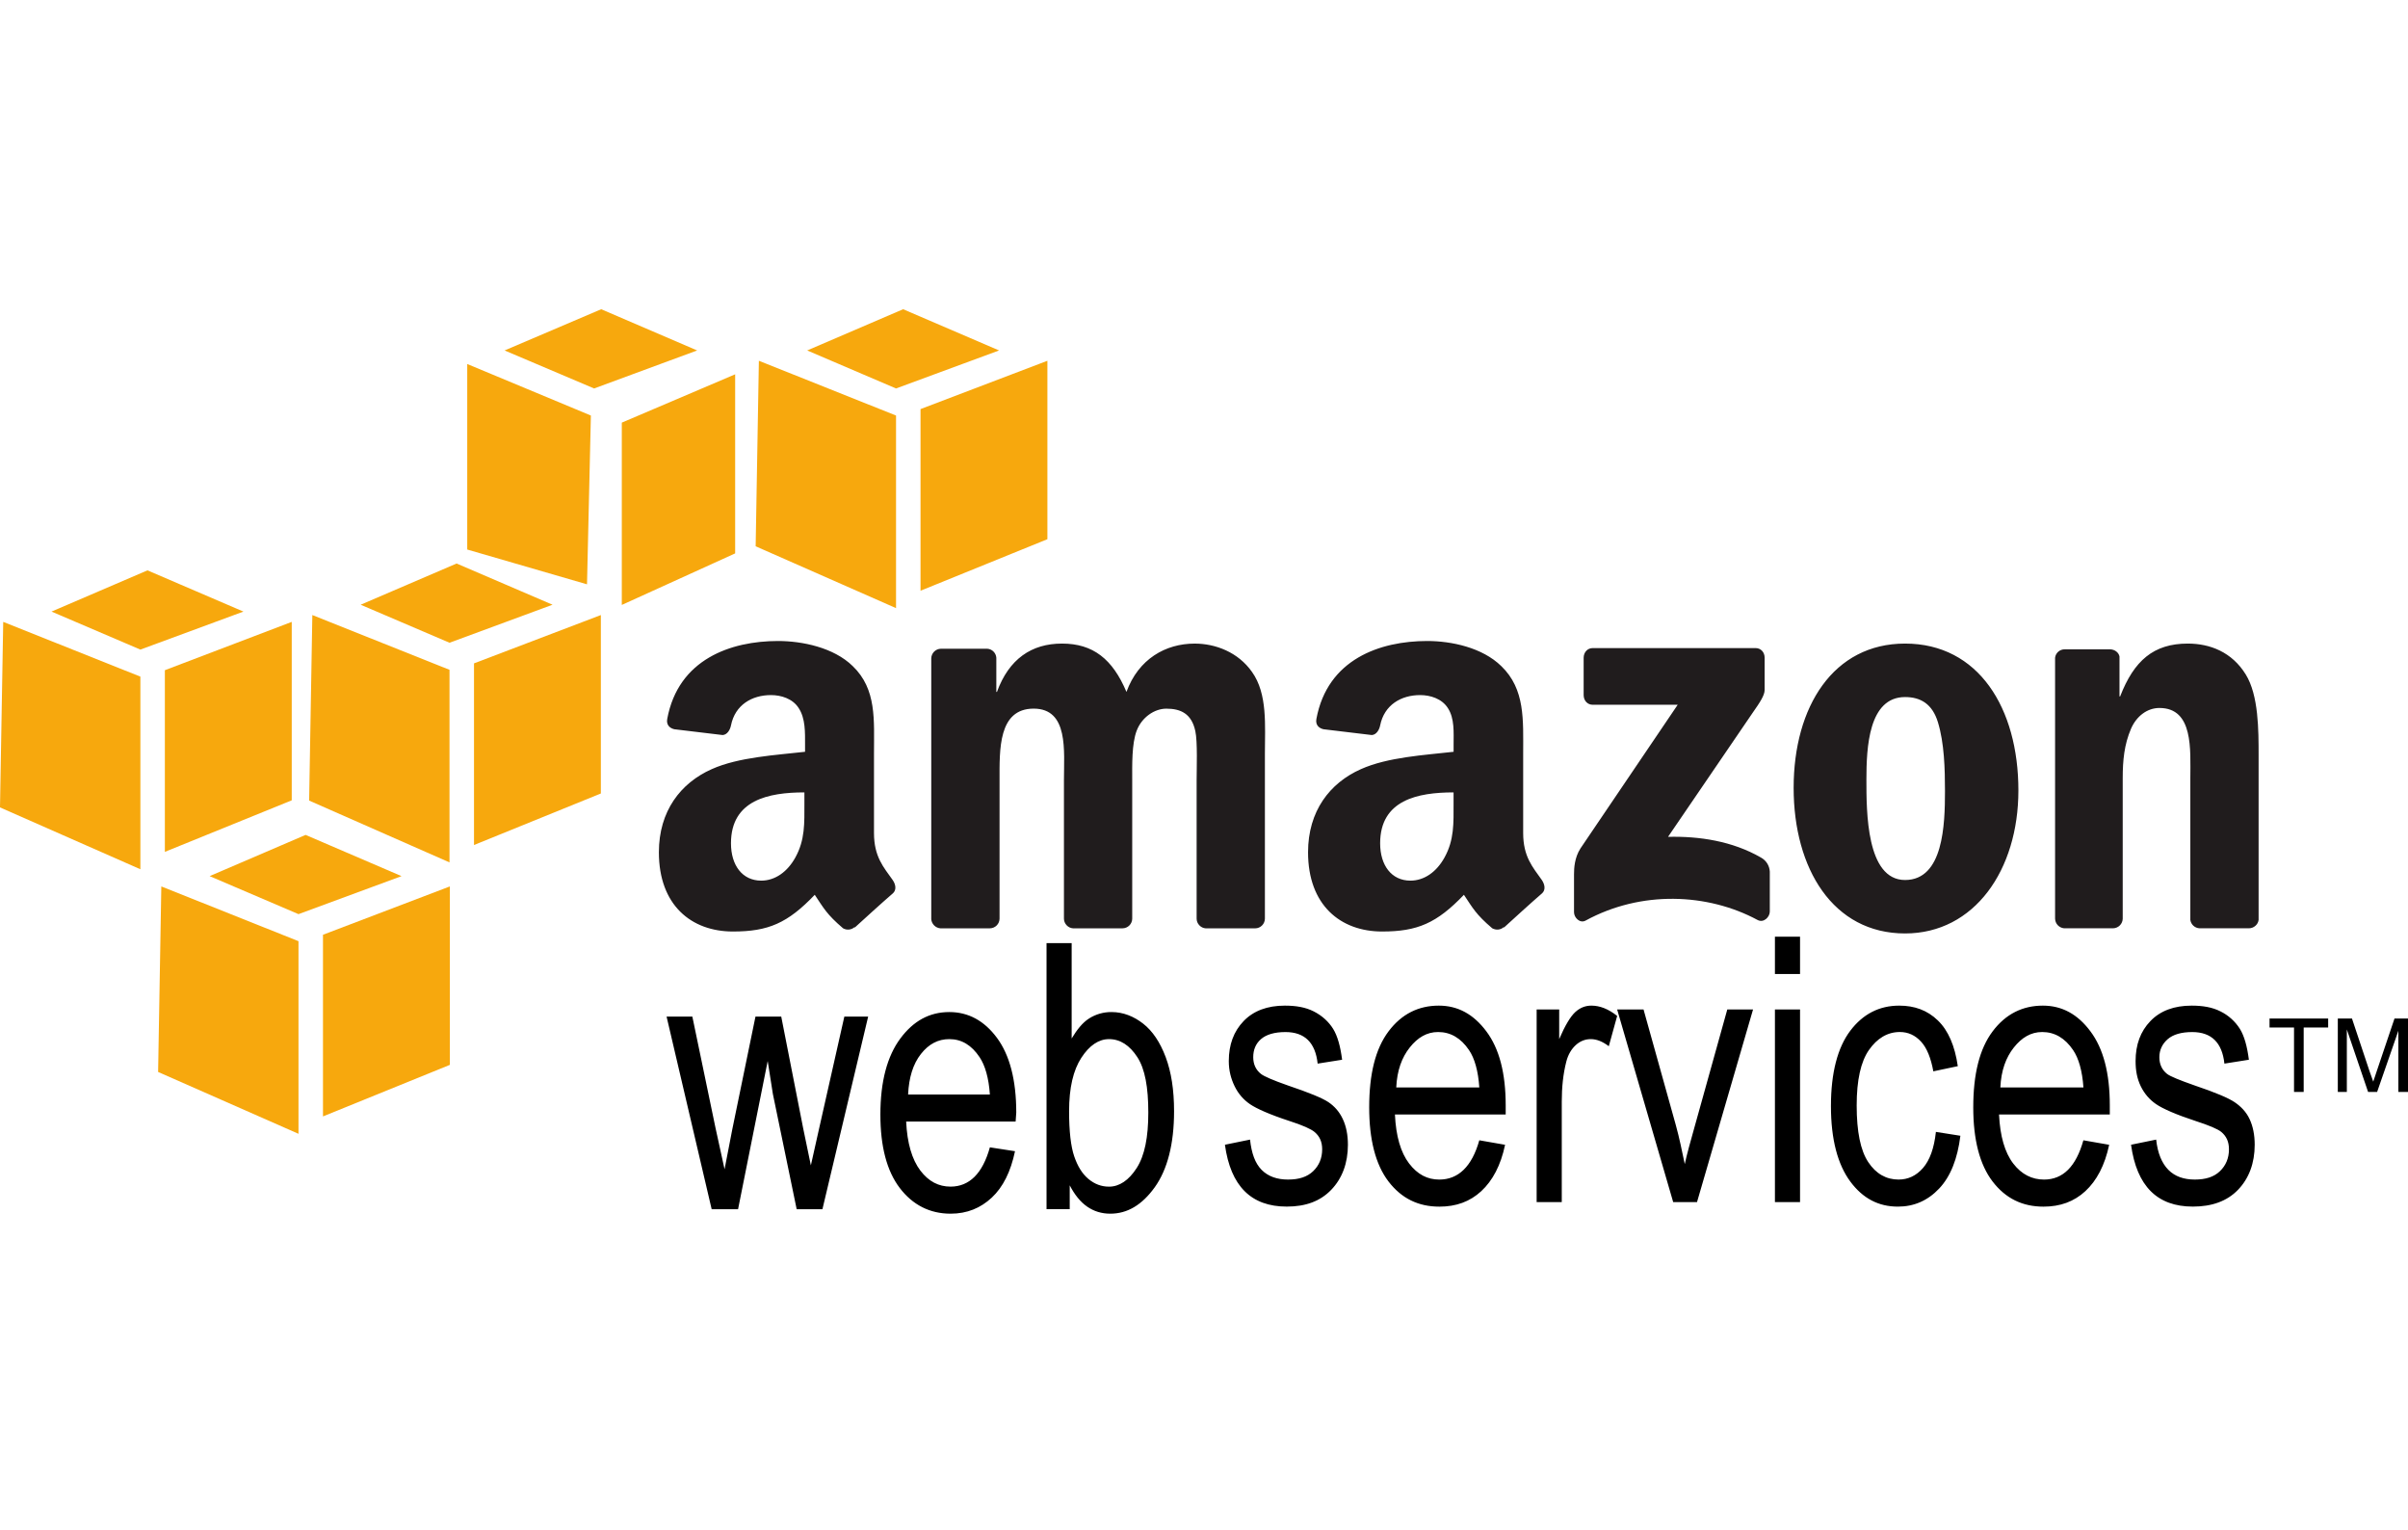
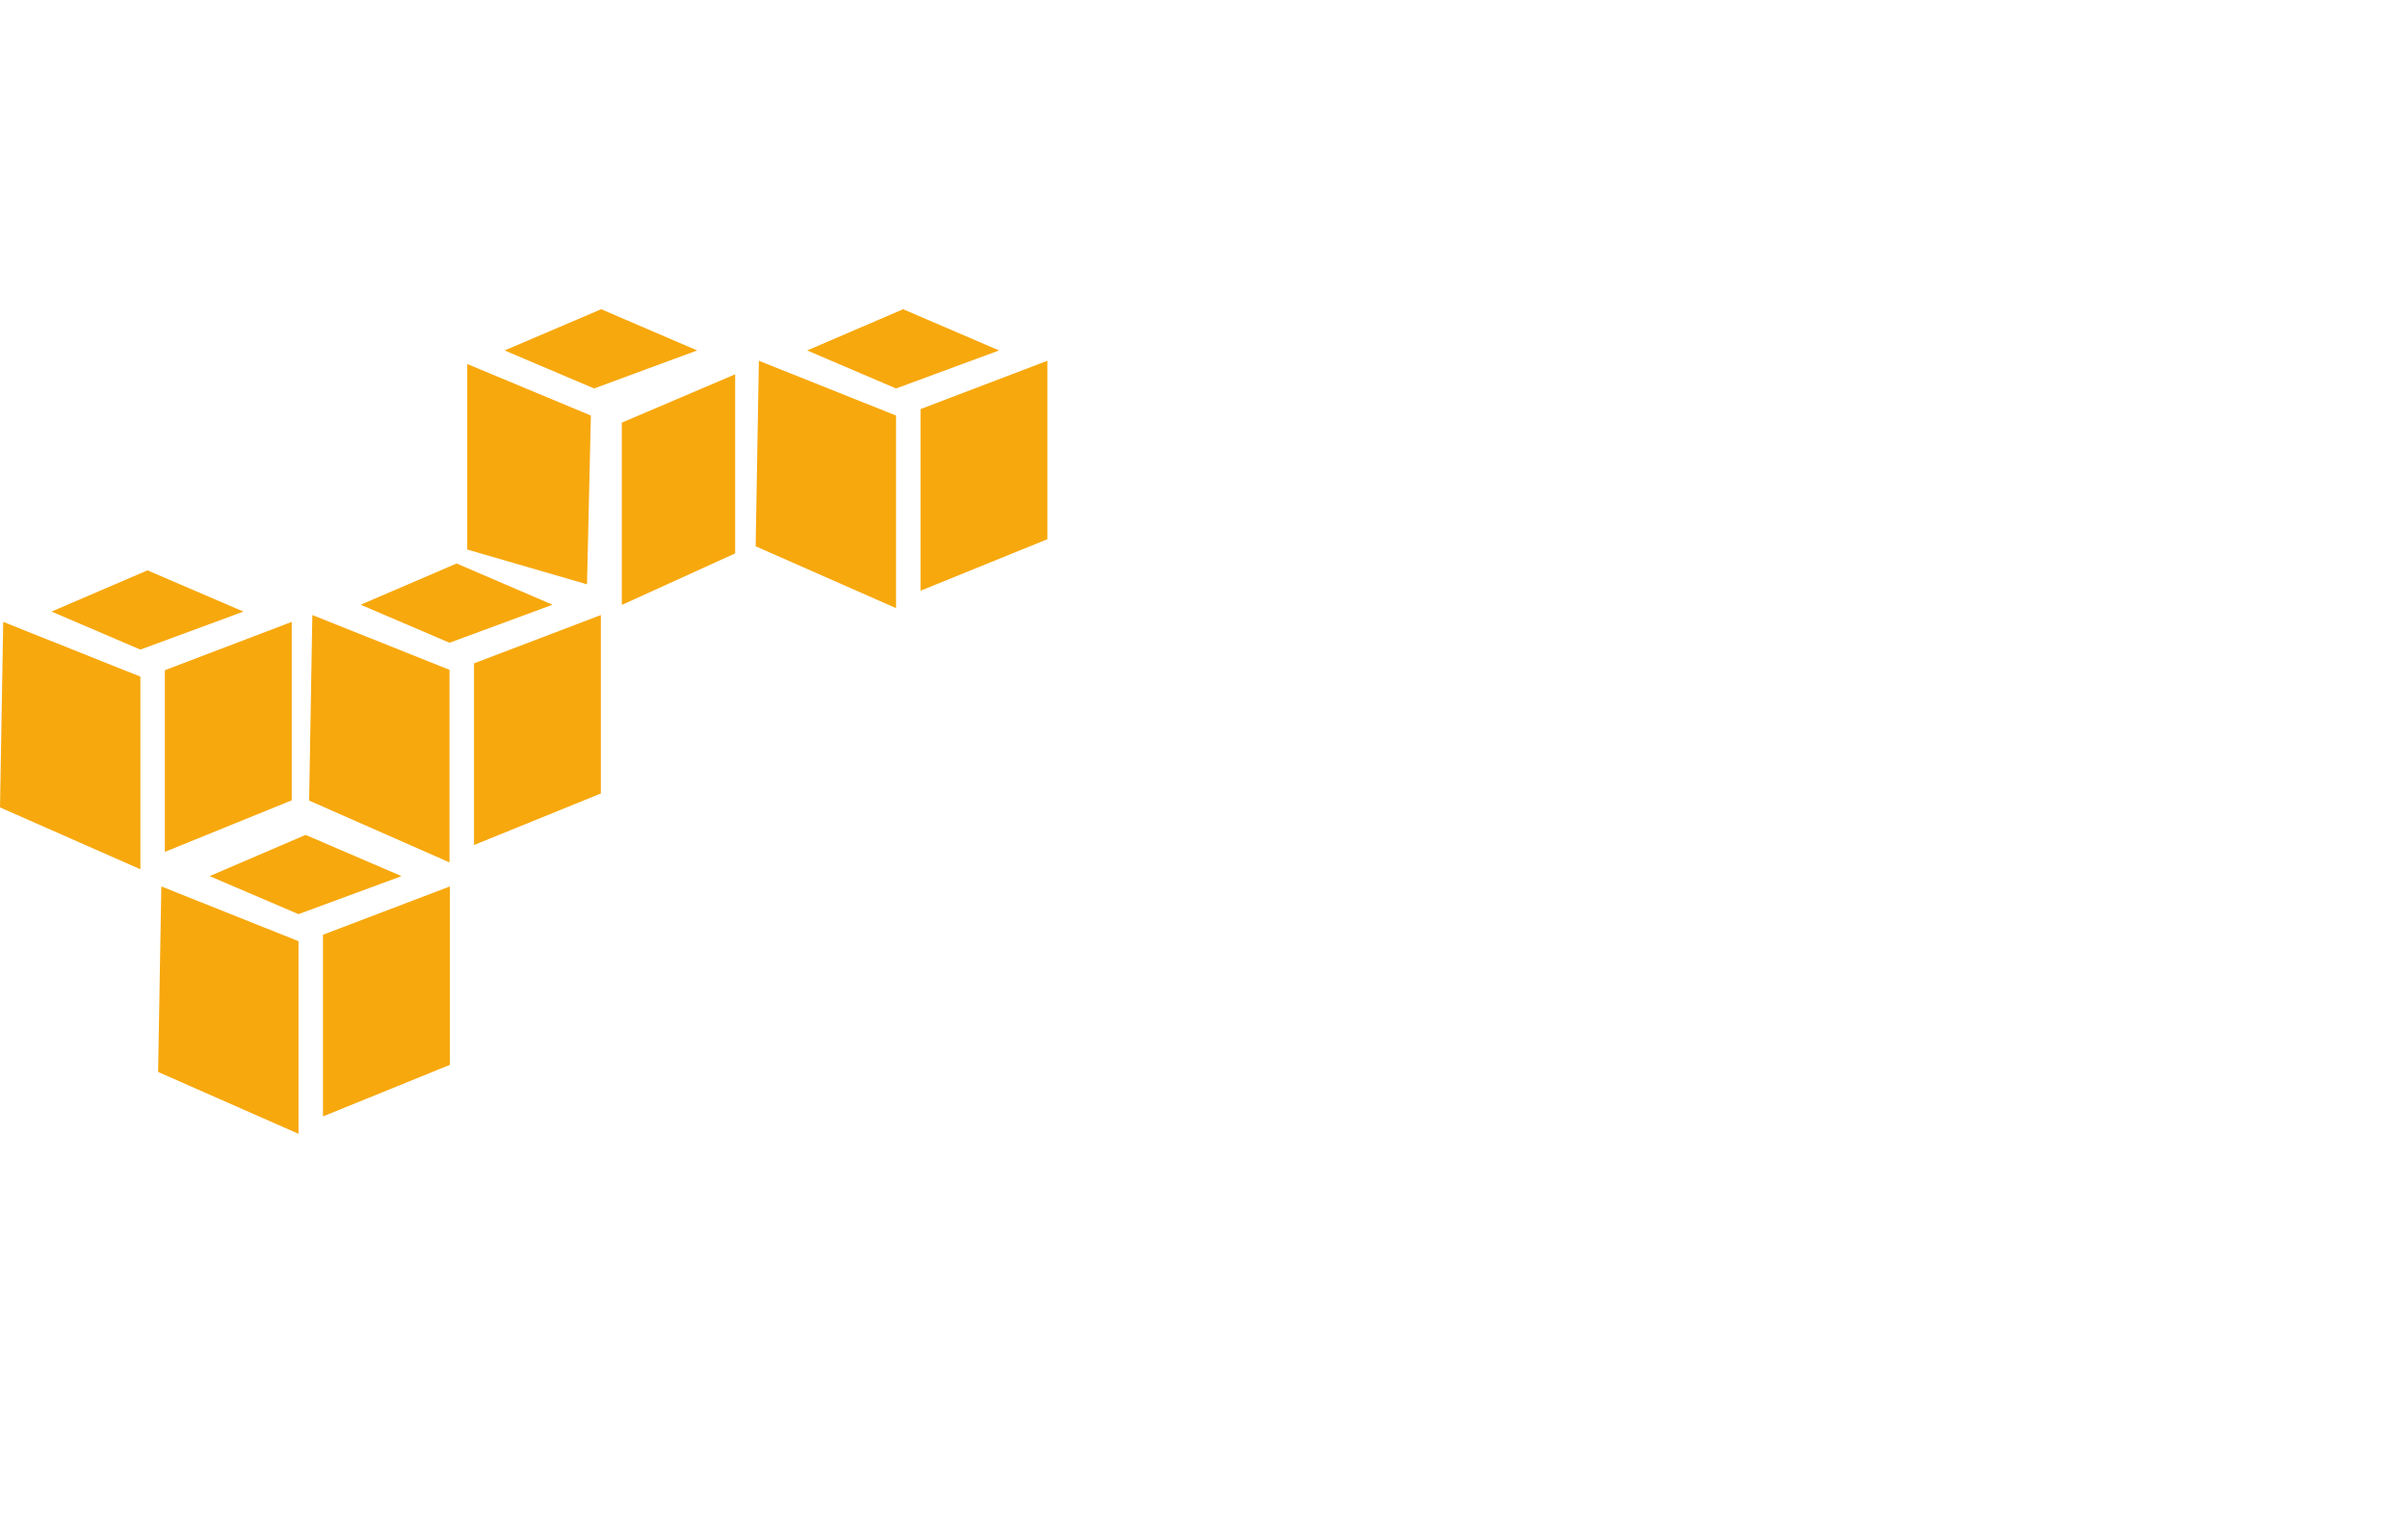
<svg xmlns="http://www.w3.org/2000/svg" width="148" height="94" viewBox="0 0 148 94" fill="none">
  <g clip-path="url(#clip0_13417_72154)">
-     <path d="M47.817 39.386C44.92 39.386 41.687 40.501 41.009 44.175C40.937 44.565 41.195 44.751 41.445 44.808L44.414 45.164C44.689 45.15 44.875 44.851 44.928 44.57C45.181 43.306 46.221 42.709 47.383 42.709C48.01 42.709 48.714 42.925 49.085 43.501C49.511 44.143 49.48 45.016 49.48 45.757V46.193C47.716 46.395 45.393 46.518 43.741 47.261C41.835 48.109 40.496 49.833 40.496 52.367C40.496 55.615 42.486 57.236 45.048 57.236C47.212 57.236 48.408 56.728 50.076 54.98C50.629 55.804 50.807 56.177 51.817 57.039C51.929 57.102 52.058 57.129 52.186 57.115C52.314 57.101 52.434 57.047 52.529 56.96V56.999C53.137 56.445 54.243 55.436 54.865 54.902C55.113 54.694 55.059 54.352 54.865 54.071C54.309 53.283 53.717 52.647 53.717 51.182V46.313C53.717 44.251 53.892 42.349 52.411 40.929C51.242 39.781 49.297 39.386 47.817 39.386ZM87.717 39.386C84.819 39.386 81.587 40.501 80.908 44.175C80.836 44.565 81.093 44.751 81.344 44.808L84.313 45.164C84.588 45.15 84.775 44.851 84.827 44.57C85.082 43.306 86.121 42.709 87.282 42.709C87.91 42.709 88.613 42.925 88.985 43.501C89.409 44.143 89.341 45.016 89.341 45.757V46.193C87.576 46.395 85.294 46.518 83.641 47.261C81.733 48.109 80.395 49.833 80.395 52.367C80.395 55.615 82.387 57.236 84.948 57.236C87.109 57.236 88.304 56.728 89.975 54.98C90.527 55.804 90.706 56.177 91.717 57.039C91.945 57.16 92.227 57.148 92.429 56.96V56.999C93.037 56.445 94.142 55.436 94.764 54.902C95.011 54.694 94.954 54.352 94.764 54.071C94.208 53.283 93.617 52.647 93.617 51.182V46.313C93.617 44.251 93.75 42.349 92.272 40.929C91.101 39.781 89.196 39.386 87.717 39.386ZM65.273 39.544C63.401 39.544 62.013 40.489 61.275 42.513H61.236V40.415C61.226 40.272 61.164 40.136 61.062 40.034C60.961 39.932 60.825 39.87 60.681 39.861H57.831C57.675 39.863 57.525 39.926 57.414 40.037C57.303 40.148 57.24 40.298 57.237 40.455V56.485C57.251 56.628 57.314 56.761 57.415 56.862C57.516 56.964 57.65 57.026 57.792 57.04H60.84C60.997 57.038 61.147 56.975 61.258 56.864C61.369 56.753 61.432 56.603 61.434 56.446V47.935C61.434 46.08 61.344 43.541 63.531 43.541C65.691 43.541 65.392 46.149 65.392 47.935V56.446C65.392 56.749 65.639 57.02 65.947 57.04H68.994C69.151 57.038 69.302 56.975 69.413 56.864C69.524 56.753 69.587 56.603 69.588 56.446V47.935C69.588 47.025 69.552 45.699 69.866 44.888C70.179 44.077 70.948 43.543 71.687 43.543C72.569 43.543 73.241 43.85 73.468 44.928C73.61 45.569 73.547 47.263 73.547 47.937V56.447C73.547 56.75 73.794 57.021 74.102 57.041H77.149C77.306 57.04 77.456 56.977 77.567 56.865C77.678 56.754 77.741 56.604 77.743 56.447V46.314C77.743 44.593 77.917 42.638 76.951 41.287C76.099 40.073 74.706 39.545 73.429 39.545C71.638 39.545 69.972 40.49 69.234 42.514C68.38 40.49 67.177 39.544 65.273 39.544ZM117.088 39.544C112.684 39.544 110.24 43.416 110.24 48.41C110.24 53.37 112.657 57.355 117.088 57.355C121.35 57.355 124.054 53.462 124.054 48.567C124.054 43.51 121.604 39.544 117.088 39.544ZM134.464 39.544C132.36 39.544 131.158 40.596 130.308 42.789H130.268V40.334C130.214 40.086 129.98 39.914 129.714 39.898H126.903C126.758 39.895 126.616 39.946 126.507 40.041C126.397 40.136 126.326 40.269 126.309 40.413V56.443C126.312 56.593 126.37 56.737 126.472 56.847C126.575 56.956 126.714 57.024 126.864 57.038H129.872C130.029 57.035 130.179 56.972 130.289 56.861C130.4 56.75 130.464 56.6 130.466 56.443V47.815C130.466 46.733 130.557 45.747 130.98 44.767C131.322 43.991 131.982 43.501 132.722 43.501C134.822 43.501 134.622 46.061 134.622 47.815V56.523C134.641 56.66 134.707 56.785 134.808 56.879C134.909 56.972 135.039 57.028 135.177 57.038H138.224C138.523 57.038 138.783 56.809 138.818 56.523V46.429C138.818 44.878 138.822 42.722 138.027 41.441C137.174 40.059 135.825 39.544 134.464 39.544ZM97.889 39.821C97.58 39.821 97.336 40.067 97.334 40.415V42.71C97.336 43.054 97.572 43.302 97.889 43.304H103.114L97.137 52.132C96.772 52.7 96.742 53.345 96.742 53.715V56.051C96.742 56.388 97.108 56.754 97.453 56.565C100.859 54.706 104.942 54.87 108.022 56.526C108.396 56.73 108.775 56.347 108.775 56.011V53.557C108.766 53.376 108.71 53.2 108.613 53.047C108.516 52.895 108.38 52.77 108.22 52.685C106.472 51.68 104.443 51.372 102.52 51.419L107.706 43.819C108.186 43.136 108.454 42.724 108.458 42.394V40.415C108.458 40.075 108.225 39.821 107.903 39.821H97.889ZM117.088 42.83C118.053 42.83 118.765 43.26 119.107 44.373C119.502 45.657 119.542 47.259 119.542 48.609C119.542 50.666 119.446 54.071 117.088 54.071C114.703 54.071 114.713 49.856 114.713 47.896C114.713 45.942 114.843 42.83 117.088 42.83ZM49.44 48.688V49.36C49.44 50.578 49.484 51.602 48.885 52.685C48.401 53.566 47.641 54.11 46.788 54.11C45.622 54.11 44.927 53.165 44.927 51.815C44.928 49.153 47.241 48.688 49.44 48.688ZM89.339 48.688V49.36C89.339 50.578 89.384 51.602 88.784 52.685C88.301 53.566 87.544 54.11 86.687 54.11C85.52 54.11 84.826 53.165 84.826 51.815C84.827 49.153 87.138 48.688 89.339 48.688Z" fill="#201C1D" />
-     <path d="M109.09 57.554V59.849H110.634V57.554H109.09ZM64.322 57.949V74.297H65.747V72.832C66.051 73.413 66.397 73.847 66.816 74.138C67.234 74.43 67.714 74.574 68.241 74.574C69.287 74.574 70.19 74.04 70.972 72.951C71.753 71.864 72.16 70.287 72.16 68.28C72.16 66.967 71.991 65.879 71.646 64.955C71.3 64.034 70.838 63.349 70.26 62.897C69.682 62.445 69.026 62.185 68.321 62.185C67.83 62.18 67.349 62.317 66.935 62.58C66.523 62.844 66.19 63.273 65.866 63.808V57.949H64.322ZM78.968 61.79C77.894 61.79 77.042 62.108 76.435 62.74C75.828 63.371 75.524 64.185 75.524 65.195C75.524 65.781 75.656 66.276 75.88 66.739C76.104 67.201 76.427 67.572 76.83 67.847C77.235 68.122 78.043 68.483 79.244 68.876C80.075 69.143 80.572 69.371 80.788 69.548C81.102 69.808 81.263 70.148 81.263 70.617C81.263 71.159 81.076 71.611 80.709 71.962C80.342 72.316 79.833 72.477 79.165 72.477C78.496 72.477 77.945 72.289 77.542 71.882C77.139 71.476 76.921 70.858 76.83 70.022L75.286 70.338C75.634 72.878 76.901 74.14 79.086 74.138C80.251 74.138 81.143 73.808 81.817 73.11C82.491 72.412 82.845 71.47 82.845 70.338C82.845 69.728 82.738 69.198 82.529 68.755C82.32 68.312 82.032 67.984 81.657 67.727C81.281 67.471 80.442 67.129 79.163 66.698C78.234 66.373 77.689 66.135 77.501 65.986C77.186 65.736 77.026 65.394 77.026 64.958C77.026 64.512 77.173 64.134 77.501 63.849C77.829 63.564 78.335 63.414 79.006 63.414C80.187 63.414 80.847 64.062 80.985 65.353L82.489 65.115C82.385 64.298 82.207 63.653 81.935 63.215C81.662 62.777 81.26 62.407 80.746 62.146C80.235 61.886 79.646 61.79 78.968 61.79ZM88.429 61.79C87.191 61.79 86.147 62.299 85.341 63.373C84.534 64.447 84.153 66.003 84.153 68.045C84.153 70.012 84.541 71.553 85.341 72.597C86.14 73.639 87.176 74.141 88.468 74.141C89.495 74.141 90.346 73.833 91.04 73.191C91.736 72.549 92.24 71.604 92.505 70.341L90.921 70.064C90.467 71.681 89.628 72.475 88.467 72.478C87.727 72.478 87.123 72.164 86.606 71.489C86.089 70.812 85.797 69.809 85.735 68.48H92.543V67.925C92.543 65.928 92.145 64.428 91.355 63.373C90.567 62.318 89.608 61.79 88.429 61.79ZM97.809 61.79C97.44 61.79 97.117 61.915 96.82 62.185C96.524 62.455 96.187 63.015 95.831 63.847V62.026H94.445V73.861H95.989V67.687C95.989 66.826 96.07 65.998 96.267 65.233C96.378 64.794 96.588 64.449 96.861 64.204C97.133 63.96 97.443 63.848 97.772 63.848C98.135 63.848 98.496 63.994 98.88 64.284L99.394 62.423C98.855 61.992 98.326 61.79 97.809 61.79ZM116.729 61.79C115.507 61.79 114.5 62.304 113.721 63.334C112.945 64.362 112.533 65.908 112.533 67.965C112.533 70.005 112.948 71.552 113.721 72.596C114.492 73.638 115.458 74.14 116.65 74.14C117.634 74.14 118.48 73.774 119.183 73.031C119.886 72.289 120.314 71.197 120.489 69.786L118.984 69.548C118.873 70.558 118.609 71.283 118.192 71.765C117.776 72.243 117.274 72.477 116.688 72.477C115.94 72.477 115.304 72.128 114.827 71.407C114.349 70.687 114.115 69.534 114.115 67.924C114.115 66.364 114.367 65.238 114.867 64.519C115.368 63.801 116.005 63.411 116.767 63.411C117.277 63.411 117.711 63.609 118.073 64.005C118.438 64.4 118.68 65.029 118.826 65.827L120.33 65.51C120.149 64.264 119.749 63.322 119.103 62.699C118.457 62.075 117.673 61.79 116.729 61.79ZM125.557 61.79C124.319 61.79 123.275 62.299 122.469 63.373C121.662 64.447 121.28 66.003 121.28 68.045C121.28 70.012 121.669 71.553 122.469 72.597C123.269 73.639 124.304 74.141 125.596 74.141C126.621 74.141 127.473 73.833 128.168 73.191C128.863 72.549 129.367 71.604 129.633 70.341L128.049 70.064C127.595 71.681 126.793 72.475 125.635 72.478C124.895 72.478 124.252 72.164 123.735 71.489C123.218 70.812 122.927 69.809 122.864 68.48H129.672V67.925C129.672 65.928 129.274 64.428 128.484 63.373C127.699 62.318 126.737 61.79 125.557 61.79ZM134.701 61.79C133.624 61.79 132.774 62.108 132.167 62.74C131.559 63.371 131.257 64.185 131.257 65.195C131.257 65.781 131.349 66.276 131.573 66.739C131.796 67.2 132.118 67.572 132.523 67.847C132.926 68.122 133.738 68.483 134.937 68.876C135.766 69.143 136.304 69.371 136.521 69.548C136.835 69.808 136.996 70.148 136.996 70.617C136.996 71.159 136.808 71.611 136.441 71.962C136.076 72.316 135.566 72.477 134.897 72.477C134.227 72.477 133.677 72.289 133.274 71.882C132.872 71.476 132.612 70.858 132.522 70.022L130.978 70.338C131.326 72.878 132.59 74.14 134.778 74.138C135.944 74.138 136.874 73.808 137.549 73.11C138.224 72.412 138.578 71.47 138.578 70.338C138.578 69.728 138.47 69.198 138.261 68.755C138.052 68.312 137.727 67.984 137.35 67.727C136.975 67.471 136.175 67.129 134.896 66.698C133.966 66.373 133.382 66.135 133.193 65.986C132.878 65.736 132.718 65.394 132.718 64.958C132.718 64.512 132.904 64.134 133.233 63.849C133.561 63.564 134.068 63.414 134.737 63.414C135.918 63.414 136.578 64.062 136.716 65.353L138.221 65.115C138.115 64.298 137.939 63.653 137.666 63.215C137.375 62.756 136.964 62.386 136.478 62.146C135.97 61.886 135.377 61.79 134.701 61.79ZM99.393 62.027L102.837 73.862H104.301L107.745 62.027H106.162L104.143 69.271C103.898 70.146 103.683 70.902 103.549 71.527C103.38 70.74 103.219 69.914 102.994 69.112L101.015 62.027H99.393ZM109.09 62.027V73.862H110.634V62.027H109.09ZM58.346 62.185C57.121 62.185 56.136 62.735 55.338 63.808C54.538 64.882 54.11 66.437 54.11 68.479C54.11 70.446 54.505 71.948 55.298 72.991C56.091 74.033 57.146 74.574 58.426 74.574C59.441 74.574 60.271 74.227 60.959 73.585C61.645 72.943 62.12 71.998 62.384 70.735L60.84 70.497C60.39 72.114 59.573 72.909 58.426 72.911C57.692 72.911 57.077 72.597 56.565 71.922C56.053 71.245 55.756 70.242 55.694 68.913H62.422L62.461 68.359C62.461 66.361 62.056 64.822 61.273 63.767C60.49 62.712 59.512 62.185 58.346 62.185ZM40.969 62.462L43.74 74.298H45.363L47.184 65.193L47.501 67.212L48.965 74.298H50.548L53.359 62.462H51.895L50.351 69.31L49.837 71.605L49.361 69.31L48.016 62.462H46.433L45.008 69.39L44.533 71.844L43.978 69.311L42.553 62.464L40.969 62.462ZM139.49 62.581V63.136H140.995V67.095H141.589V63.136H143.093V62.581H139.49ZM143.686 62.581V67.093H144.241V63.254L145.547 67.093H146.102L147.408 63.333V67.093H148.002V62.581H147.171L146.102 65.748C145.994 66.065 145.917 66.294 145.864 66.46L145.625 65.787L144.556 62.581H143.686ZM88.388 63.412C89.157 63.412 89.79 63.785 90.288 64.521C90.63 65.025 90.852 65.793 90.921 66.816H85.816C85.864 65.777 86.158 64.975 86.647 64.361C87.135 63.747 87.698 63.412 88.388 63.412ZM125.517 63.412C126.284 63.412 126.92 63.785 127.417 64.521C127.759 65.025 127.981 65.793 128.051 66.816H122.945C122.993 65.777 123.287 64.975 123.776 64.361C124.263 63.749 124.826 63.412 125.517 63.412ZM58.346 63.848C59.106 63.848 59.716 64.221 60.207 64.957C60.545 65.461 60.77 66.228 60.84 67.252H55.813C55.861 66.213 56.118 65.372 56.604 64.758C57.087 64.145 57.661 63.848 58.346 63.848ZM68.162 63.848C68.849 63.848 69.433 64.229 69.904 64.957C70.375 65.685 70.577 66.807 70.577 68.361C70.577 69.875 70.354 71.003 69.865 71.766C69.376 72.528 68.793 72.913 68.162 72.913C67.699 72.913 67.277 72.758 66.896 72.439C66.513 72.119 66.233 71.662 66.024 71.053C65.815 70.444 65.708 69.506 65.708 68.281C65.708 66.839 65.965 65.758 66.46 64.996C66.955 64.233 67.532 63.848 68.162 63.848Z" fill="black" />
-     <path d="M18.782 51.3L12.884 53.833L18.346 56.169L24.679 53.833L18.782 51.3ZM9.915 54.466L9.718 65.866L18.346 69.666V57.83L9.915 54.466ZM27.648 54.466L19.851 57.435V68.597L27.648 65.43V54.466ZM36.951 19L31.013 21.533L36.515 23.869L42.848 21.533L36.951 19ZM28.717 22.366V33.765L36.079 35.903L36.317 25.532L28.717 22.366ZM45.184 22.999L38.217 25.968V37.17L45.184 34.003V22.999ZM9.064 35.045L3.167 37.578L8.628 39.914L14.962 37.578L9.064 35.045ZM0.198 38.211L0 49.611L8.628 53.411V41.575L0.198 38.211ZM17.931 38.211L10.133 41.18V52.342L17.931 49.175V38.211ZM28.064 34.624L22.166 37.157L27.628 39.493L33.961 37.157L28.064 34.624ZM19.197 37.791L19 49.191L27.628 52.99V41.156L19.197 37.791ZM36.93 37.791L29.133 40.76V51.921L36.93 48.755V37.791ZM55.508 19L49.611 21.533L55.072 23.869L61.406 21.533L55.508 19ZM46.642 22.167L46.444 33.566L55.072 37.366V25.532L46.642 22.167ZM64.375 22.167L56.577 25.136V36.297L64.375 33.131V22.167Z" fill="#F7A80D" />
+     <path d="M18.782 51.3L12.884 53.833L18.346 56.169L24.679 53.833L18.782 51.3ZM9.915 54.466L9.718 65.866L18.346 69.666V57.83L9.915 54.466ZM27.648 54.466L19.851 57.435V68.597L27.648 65.43V54.466ZM36.951 19L31.013 21.533L36.515 23.869L42.848 21.533L36.951 19ZM28.717 22.366V33.765L36.079 35.903L36.317 25.532L28.717 22.366ZM45.184 22.999L38.217 25.968V37.17L45.184 34.003V22.999ZM9.064 35.045L3.167 37.578L8.628 39.914L14.962 37.578L9.064 35.045ZM0.198 38.211L0 49.611L8.628 53.411V41.575L0.198 38.211ZM17.931 38.211L10.133 41.18V52.342L17.931 49.175V38.211ZM28.064 34.624L22.166 37.157L27.628 39.493L33.961 37.157ZM19.197 37.791L19 49.191L27.628 52.99V41.156L19.197 37.791ZM36.93 37.791L29.133 40.76V51.921L36.93 48.755V37.791ZM55.508 19L49.611 21.533L55.072 23.869L61.406 21.533L55.508 19ZM46.642 22.167L46.444 33.566L55.072 37.366V25.532L46.642 22.167ZM64.375 22.167L56.577 25.136V36.297L64.375 33.131V22.167Z" fill="#F7A80D" />
  </g>
  <defs>
    <clipPath id="clip0_13417_72154">
      <rect width="148" height="94" fill="white" />
    </clipPath>
  </defs>
</svg>